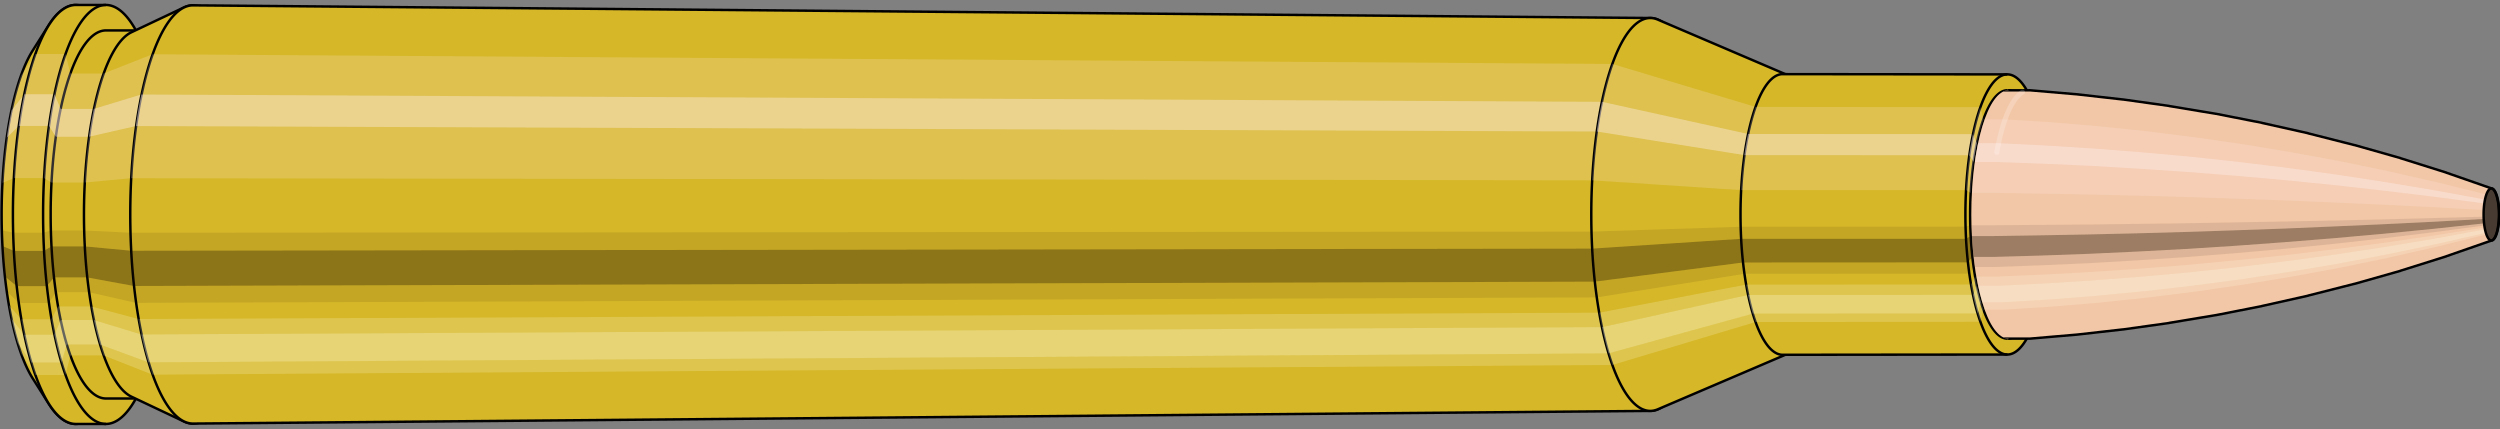
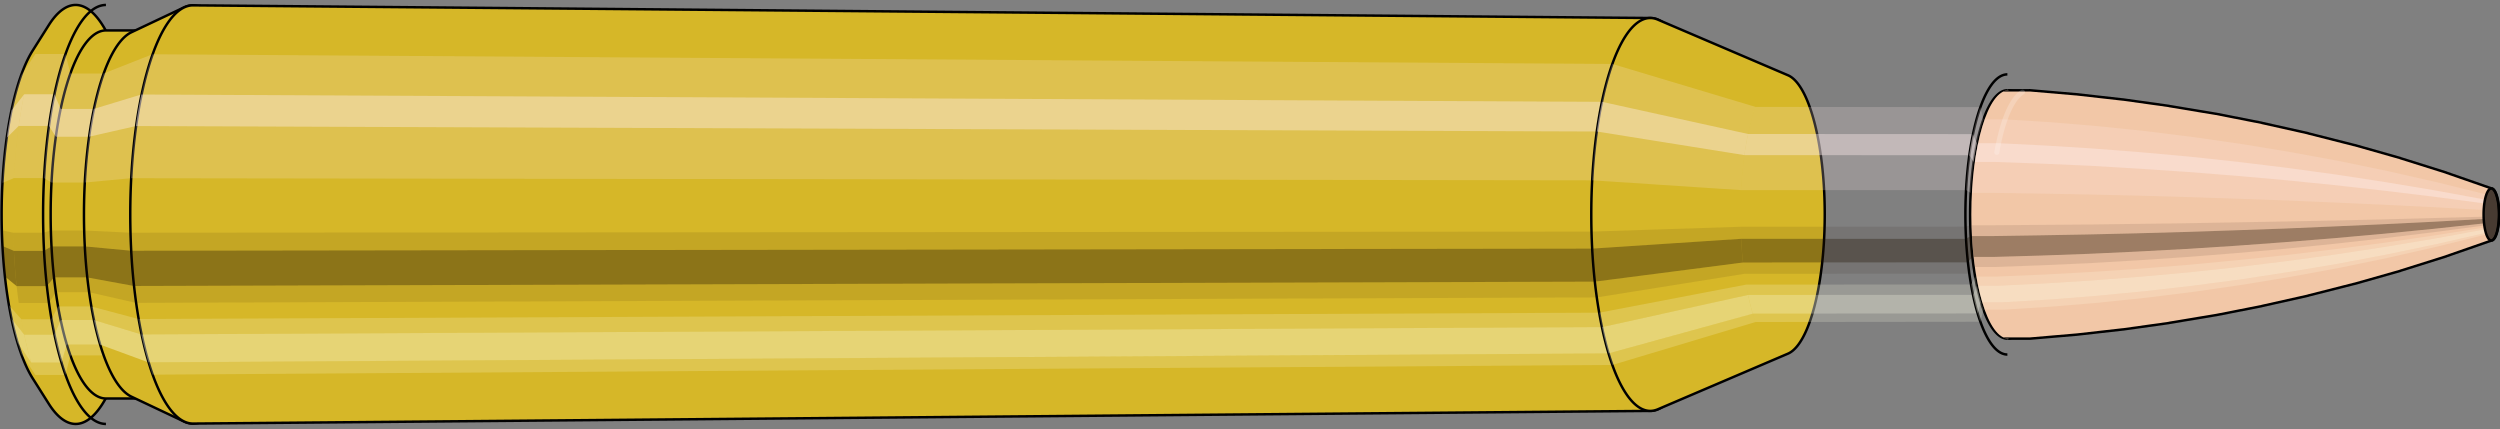
<svg xmlns="http://www.w3.org/2000/svg" viewBox="-0.452 -1.727 20.132 3.455">
  <rect x="-0.452" y="-1.727" width="20.132" height="3.455" fill="#808080" stroke="none" />
  <defs>
    <clipPath id="clip">
      <ellipse style="fill:white;stroke:none" cx="15.723" cy="0" rx="0.3" ry="1" />
      <rect style="fill:white;" x="15.723" y="-2" width="100" height="4" />
    </clipPath>
  </defs>
  <g id="calibersvg">
    <path style="fill:#d6b728;stroke:black;stroke-width:0.02;" d=" M -0.188 -1.321  A 0.438 1.461 0 0 0 -0.188 1.321   L -0.059 1.525  A 0.506 1.687 0 1 0 -0.059 -1.525  L -0.188 -1.321  Z" />
    <path style="fill:#ffefef;opacity:0.2;" d=" M -0.282 -1.119  A 0.438 1.461 0 0 0 -0.432 -0.254   L -0.34 -0.293  A 0.506 1.687 0 0 1 -0.167 -1.292   L -0.282 -1.119  Z " />
    <path style="fill:#ffefef;opacity:0.4;" d=" M -0.359 -0.838  A 0.438 1.461 0 0 0 -0.397 -0.618   L -0.301 -0.713  A 0.506 1.687 0 0 1 -0.257 -0.968   L -0.359 -0.838  Z " />
    <path style="fill:#201000;opacity:0.1;" d=" M -0.437 0.127  A 0.438 1.461 0 0 0 -0.432 0.254   L -0.34 0.293  A 0.506 1.687 0 0 1 -0.346 0.147   L -0.437 0.127  Z " />
    <path style="fill:#201000;opacity:0.4;" d=" M -0.432 0.254  A 0.438 1.461 0 0 0 -0.412 0.5   L -0.318 0.577  A 0.506 1.687 0 0 1 -0.34 0.293   L -0.432 0.254  Z " />
-     <path style="fill:#201000;opacity:0.1;" d=" M -0.412 0.5  A 0.438 1.461 0 0 0 -0.397 0.618   L -0.301 0.713  A 0.506 1.687 0 0 1 -0.318 0.577   L -0.412 0.5  Z " />
    <path style="fill:#ffffe8;opacity:0.2;" d=" M -0.38 0.731  A 0.438 1.461 0 0 0 -0.359 0.838   L -0.257 0.968  A 0.506 1.687 0 0 1 -0.28 0.844   L -0.38 0.731  Z " />
    <path style="fill:#ffffe8;opacity:0.4;" d=" M -0.359 0.838  A 0.438 1.461 0 0 0 -0.31 1.033   L -0.2 1.193  A 0.506 1.687 0 0 1 -0.257 0.968   L -0.359 0.838  Z " />
    <path style="fill:#ffffe8;opacity:0.2;" d=" M -0.31 1.033  A 0.438 1.461 0 0 0 -0.282 1.119   L -0.167 1.292  A 0.506 1.687 0 0 1 -0.2 1.193   L -0.31 1.033  Z " />
-     <path style="fill:#d6b728;stroke:black;stroke-width:0.02;" d=" M 0.158 -1.687  A 0.506 1.687 0 0 0 0.158 1.687   L 0.401 1.687  A 0.506 1.687 0 0 0 0.401 -1.687  L 0.158 -1.687  Z " />
    <path style="fill:#ffefef;opacity:0.2;" d=" M -0.167 -1.292  A 0.506 1.687 0 0 0 -0.34 -0.293   L -0.098 -0.293  A 0.506 1.687 0 0 1 0.075 -1.292   L -0.167 -1.292  Z " />
    <path style="fill:#ffefef;opacity:0.4;" d=" M -0.257 -0.968  A 0.506 1.687 0 0 0 -0.301 -0.713   L -0.058 -0.713  A 0.506 1.687 0 0 1 -0.014 -0.968   L -0.257 -0.968  Z " />
    <path style="fill:#201000;opacity:0.1;" d=" M -0.346 0.147  A 0.506 1.687 0 0 0 -0.34 0.293   L -0.098 0.293  A 0.506 1.687 0 0 1 -0.103 0.147   L -0.346 0.147  Z " />
    <path style="fill:#201000;opacity:0.4;" d=" M -0.34 0.293  A 0.506 1.687 0 0 0 -0.318 0.577   L -0.075 0.577  A 0.506 1.687 0 0 1 -0.098 0.293   L -0.34 0.293  Z " />
    <path style="fill:#201000;opacity:0.1;" d=" M -0.318 0.577  A 0.506 1.687 0 0 0 -0.301 0.713   L -0.058 0.713  A 0.506 1.687 0 0 1 -0.075 0.577   L -0.318 0.577  Z " />
    <path style="fill:#ffffe8;opacity:0.2;" d=" M -0.28 0.844  A 0.506 1.687 0 0 0 -0.257 0.968   L -0.014 0.968  A 0.506 1.687 0 0 1 -0.038 0.844   L -0.28 0.844  Z " />
    <path style="fill:#ffffe8;opacity:0.4;" d=" M -0.257 0.968  A 0.506 1.687 0 0 0 -0.2 1.193   L 0.043 1.193  A 0.506 1.687 0 0 1 -0.014 0.968   L -0.257 0.968  Z " />
    <path style="fill:#ffffe8;opacity:0.2;" d=" M -0.2 1.193  A 0.506 1.687 0 0 0 -0.167 1.292   L 0.075 1.292  A 0.506 1.687 0 0 1 0.043 1.193   L -0.2 1.193  Z " />
    <path style="fill:#d6b728;stroke:black;stroke-width:0.02;" d=" M 0.401 -1.482  A 0.445 1.482 0 0 0 0.401 1.482   L 0.668 1.482  A 0.445 1.482 0 0 0 0.668 -1.482  L 0.401 -1.482  Z " />
    <path style="fill:none;stroke:black;stroke-width:0.02;" d=" M 0.401 -1.687  A 0.506 1.687 0 0 0 0.401 1.687 " />
    <path style="fill:#ffefef;opacity:0.2;" d=" M 0.075 -1.292  A 0.506 1.687 0 0 0 -0.098 -0.293   L -0.037 -0.257  L 0.23 -0.257  A 0.445 1.482 0 0 1 0.382 -1.135   L 0.115 -1.135  L 0.075 -1.292  Z " />
    <path style="fill:#ffefef;opacity:0.4;" d=" M -0.014 -0.968  A 0.506 1.687 0 0 0 -0.058 -0.713   L -0.002 -0.626  L 0.265 -0.626  A 0.445 1.482 0 0 1 0.304 -0.85   L 0.037 -0.85  L -0.014 -0.968  Z " />
    <path style="fill:#201000;opacity:0.1;" d=" M -0.103 0.147  A 0.506 1.687 0 0 0 -0.098 0.293   L -0.037 0.257  L 0.23 0.257  A 0.445 1.482 0 0 1 0.225 0.129   L -0.042 0.129  L -0.103 0.147  Z " />
    <path style="fill:#201000;opacity:0.4;" d=" M -0.098 0.293  A 0.506 1.687 0 0 0 -0.075 0.577   L -0.017 0.507  L 0.25 0.507  A 0.445 1.482 0 0 1 0.23 0.257   L -0.037 0.257  L -0.098 0.293  Z " />
    <path style="fill:#201000;opacity:0.1;" d=" M -0.075 0.577  A 0.506 1.687 0 0 0 -0.058 0.713   L -0.002 0.626  L 0.265 0.626  A 0.445 1.482 0 0 1 0.25 0.507   L -0.017 0.507  L -0.075 0.577  Z " />
    <path style="fill:#ffffe8;opacity:0.2;" d=" M -0.038 0.844  A 0.506 1.687 0 0 0 -0.014 0.968   L 0.037 0.85  L 0.304 0.85  A 0.445 1.482 0 0 1 0.283 0.741   L 0.016 0.741  L -0.038 0.844  Z " />
    <path style="fill:#ffffe8;opacity:0.4;" d=" M -0.014 0.968  A 0.506 1.687 0 0 0 0.043 1.193   L 0.086 1.048  L 0.354 1.048  A 0.445 1.482 0 0 1 0.304 0.85   L 0.037 0.85  L -0.014 0.968  Z " />
    <path style="fill:#ffffe8;opacity:0.2;" d=" M 0.043 1.193  A 0.506 1.687 0 0 0 0.075 1.292   L 0.115 1.135  L 0.382 1.135  A 0.445 1.482 0 0 1 0.354 1.048   L 0.086 1.048  L 0.043 1.193  Z " />
    <path style="fill:#d6b728;stroke:black;stroke-width:0.02;" d=" M 0.606 -1.467  A 0.445 1.482 0 0 0 0.606 1.467   L 1.029 1.667  A 0.505 1.684 0 1 0 1.029 -1.667  L 0.606 -1.467  Z " />
    <path style="fill:#ffefef;opacity:0.2;" d=" M 0.382 -1.135  A 0.445 1.482 0 0 0 0.23 -0.257   L 0.603 -0.292  A 0.505 1.684 0 0 1 0.776 -1.29   L 0.382 -1.135  Z " />
    <path style="fill:#ffefef;opacity:0.4;" d=" M 0.304 -0.85  A 0.445 1.482 0 0 0 0.265 -0.626   L 0.642 -0.712  A 0.505 1.684 0 0 1 0.686 -0.966   L 0.304 -0.85  Z " />
    <path style="fill:#201000;opacity:0.1;" d=" M 0.225 0.129  A 0.445 1.482 0 0 0 0.23 0.257   L 0.603 0.292  A 0.505 1.684 0 0 1 0.597 0.147   L 0.225 0.129  Z " />
    <path style="fill:#201000;opacity:0.4;" d=" M 0.23 0.257  A 0.445 1.482 0 0 0 0.25 0.507   L 0.626 0.576  A 0.505 1.684 0 0 1 0.603 0.292   L 0.23 0.257  Z " />
    <path style="fill:#201000;opacity:0.1;" d=" M 0.25 0.507  A 0.445 1.482 0 0 0 0.265 0.626   L 0.642 0.712  A 0.505 1.684 0 0 1 0.626 0.576   L 0.25 0.507  Z " />
    <path style="fill:#ffffe8;opacity:0.2;" d=" M 0.283 0.741  A 0.445 1.482 0 0 0 0.304 0.85   L 0.686 0.966  A 0.505 1.684 0 0 1 0.663 0.842   L 0.283 0.741  Z " />
    <path style="fill:#ffffe8;opacity:0.4;" d=" M 0.304 0.85  A 0.445 1.482 0 0 0 0.354 1.048   L 0.743 1.191  A 0.505 1.684 0 0 1 0.686 0.966   L 0.304 0.85  Z " />
-     <path style="fill:#ffffe8;opacity:0.2;" d=" M 0.354 1.048  A 0.445 1.482 0 0 0 0.382 1.135   L 0.776 1.29  A 0.505 1.684 0 0 1 0.743 1.191   L 0.354 1.048  Z " />
    <path style="fill:#d6b728;stroke:black;stroke-width:0.02;" d=" M 1.102 -1.684  A 0.505 1.684 0 1 0 1.102 1.684   L 12.839 1.582  A 0.475 1.582 0 0 0 12.839 -1.582  L 1.102 -1.684  Z " />
    <path style="fill:#ffefef;opacity:0.2;" d=" M 0.776 -1.29  A 0.505 1.684 0 0 0 0.603 -0.292   L 12.37 -0.275  A 0.475 1.582 0 0 1 12.532 -1.212   L 0.776 -1.29  Z " />
    <path style="fill:#ffefef;opacity:0.4;" d=" M 0.686 -0.966  A 0.505 1.684 0 0 0 0.642 -0.712   L 12.407 -0.668  A 0.475 1.582 0 0 1 12.449 -0.907   L 0.686 -0.966  Z " />
    <path style="fill:#201000;opacity:0.1;" d=" M 0.597 0.147  A 0.505 1.684 0 0 0 0.603 0.292   L 12.37 0.275  A 0.475 1.582 0 0 1 12.365 0.138   L 0.597 0.147  Z " />
    <path style="fill:#201000;opacity:0.4;" d=" M 0.603 0.292  A 0.505 1.684 0 0 0 0.626 0.576   L 12.392 0.541  A 0.475 1.582 0 0 1 12.37 0.275   L 0.603 0.292  Z " />
    <path style="fill:#201000;opacity:0.1;" d=" M 0.626 0.576  A 0.505 1.684 0 0 0 0.642 0.712   L 12.407 0.668  A 0.475 1.582 0 0 1 12.392 0.541   L 0.626 0.576  Z " />
    <path style="fill:#ffffe8;opacity:0.2;" d=" M 0.663 0.842  A 0.505 1.684 0 0 0 0.686 0.966   L 12.449 0.907  A 0.475 1.582 0 0 1 12.427 0.791   L 0.663 0.842  Z " />
    <path style="fill:#ffffe8;opacity:0.4;" d=" M 0.686 0.966  A 0.505 1.684 0 0 0 0.743 1.191   L 12.502 1.119  A 0.475 1.582 0 0 1 12.449 0.907   L 0.686 0.966  Z " />
    <path style="fill:#ffffe8;opacity:0.2;" d=" M 0.743 1.191  A 0.505 1.684 0 0 0 0.776 1.29   L 12.532 1.212  A 0.475 1.582 0 0 1 12.502 1.119   L 0.743 1.191  Z " />
    <path style="fill:#d6b728;stroke:black;stroke-width:0.02;" d=" M 12.898 -1.569  A 0.475 1.582 0 1 0 12.898 1.569   L 13.946 1.121  A 0.339 1.13 0 0 0 13.946 -1.121  L 12.898 -1.569  Z " />
    <path style="fill:#ffefef;opacity:0.2;" d=" M 12.532 -1.212  A 0.475 1.582 0 0 0 12.37 -0.275   L 13.569 -0.196  A 0.339 1.13 0 0 1 13.685 -0.866   L 12.532 -1.212  Z " />
    <path style="fill:#ffefef;opacity:0.4;" d=" M 12.449 -0.907  A 0.475 1.582 0 0 0 12.407 -0.668   L 13.595 -0.478  A 0.339 1.13 0 0 1 13.625 -0.648   L 12.449 -0.907  Z " />
    <path style="fill:#201000;opacity:0.1;" d=" M 12.365 0.138  A 0.475 1.582 0 0 0 12.37 0.275   L 13.569 0.196  A 0.339 1.13 0 0 1 13.565 0.099   L 12.365 0.138  Z " />
    <path style="fill:#201000;opacity:0.4;" d=" M 12.37 0.275  A 0.475 1.582 0 0 0 12.392 0.541   L 13.584 0.387  A 0.339 1.13 0 0 1 13.569 0.196   L 12.37 0.275  Z " />
    <path style="fill:#201000;opacity:0.1;" d=" M 12.392 0.541  A 0.475 1.582 0 0 0 12.407 0.668   L 13.595 0.478  A 0.339 1.13 0 0 1 13.584 0.387   L 12.392 0.541  Z " />
    <path style="fill:#ffffe8;opacity:0.2;" d=" M 12.427 0.791  A 0.475 1.582 0 0 0 12.449 0.907   L 13.625 0.648  A 0.339 1.13 0 0 1 13.609 0.565   L 12.427 0.791  Z " />
    <path style="fill:#ffffe8;opacity:0.4;" d=" M 12.449 0.907  A 0.475 1.582 0 0 0 12.502 1.119   L 13.663 0.799  A 0.339 1.13 0 0 1 13.625 0.648   L 12.449 0.907  Z " />
    <path style="fill:#ffffe8;opacity:0.2;" d=" M 12.502 1.119  A 0.475 1.582 0 0 0 12.532 1.212   L 13.685 0.866  A 0.339 1.13 0 0 1 13.663 0.799   L 12.502 1.119  Z " />
-     <path style="fill:#d6b728;stroke:black;stroke-width:0.02;" d=" M 13.903 -1.13  A 0.339 1.13 0 1 0 13.903 1.13   L 15.713 1.128  A 0.338 1.128 0 0 0 15.713 -1.128  L 13.903 -1.13  Z " />
    <path style="fill:#ffefef;opacity:0.2;" d=" M 13.685 -0.866  A 0.339 1.13 0 0 0 13.569 -0.196   L 15.38 -0.196  A 0.338 1.128 0 0 1 15.495 -0.864   L 13.685 -0.866  Z " />
    <path style="fill:#ffefef;opacity:0.4;" d=" M 13.625 -0.648  A 0.339 1.13 0 0 0 13.595 -0.478   L 15.406 -0.477  A 0.338 1.128 0 0 1 15.436 -0.647   L 13.625 -0.648  Z " />
    <path style="fill:#201000;opacity:0.1;" d=" M 13.565 0.099  A 0.339 1.13 0 0 0 13.569 0.196   L 15.38 0.196  A 0.338 1.128 0 0 1 15.376 0.098   L 13.565 0.099  Z " />
    <path style="fill:#201000;opacity:0.4;" d=" M 13.569 0.196  A 0.339 1.13 0 0 0 13.584 0.387   L 15.395 0.386  A 0.338 1.128 0 0 1 15.38 0.196   L 13.569 0.196  Z " />
    <path style="fill:#201000;opacity:0.1;" d=" M 13.584 0.387  A 0.339 1.13 0 0 0 13.595 0.478   L 15.406 0.477  A 0.338 1.128 0 0 1 15.395 0.386   L 13.584 0.387  Z " />
    <path style="fill:#ffffe8;opacity:0.2;" d=" M 13.609 0.565  A 0.339 1.13 0 0 0 13.625 0.648   L 15.436 0.647  A 0.338 1.128 0 0 1 15.42 0.564   L 13.609 0.565  Z " />
    <path style="fill:#ffffe8;opacity:0.4;" d=" M 13.625 0.648  A 0.339 1.13 0 0 0 13.663 0.799   L 15.474 0.798  A 0.338 1.128 0 0 1 15.436 0.647   L 13.625 0.648  Z " />
    <path style="fill:#ffffe8;opacity:0.2;" d=" M 13.663 0.799  A 0.339 1.13 0 0 0 13.685 0.866   L 15.495 0.864  A 0.338 1.128 0 0 1 15.474 0.798   L 13.663 0.799  Z " />
    <ellipse style="fill:black;opacity:0.7;" cx="15.713" cy="0" rx="0.3" ry="1" />
    <path style="fill:none;stroke:black;stroke-width:0.02" d=" M 15.713 1  A 0.3 1 0 0 0 15.713 -1 " />
    <path style="fill:none;stroke:black;stroke-width:0.02;" d=" M 15.713 -1.128  A 0.338 1.128 0 0 0 15.713 1.128 " />
    <path style="fill:none;stroke:black;stroke-width:0.02;" d=" M 15.713 -1  A 0.3 1 0 0 0 15.713 1 " />
    <path style="fill:#ffefef;opacity:0.2;" d=" M 15.495 -0.864  A 0.338 1.128 0 0 0 15.38 -0.196   L 15.417 -0.174  A 0.3 1 0 0 1 15.52 -0.766   L 15.495 -0.864  Z " />
    <path style="fill:#ffefef;opacity:0.4;" d=" M 15.436 -0.647  A 0.338 1.128 0 0 0 15.406 -0.477   L 15.441 -0.423  A 0.3 1 0 0 1 15.467 -0.574   L 15.436 -0.647  Z " />
    <path style="fill:#201000;opacity:0.1;" d=" M 15.376 0.098  A 0.338 1.128 0 0 0 15.38 0.196   L 15.417 0.174  A 0.3 1 0 0 1 15.414 0.087   L 15.376 0.098  Z " />
    <path style="fill:#201000;opacity:0.4;" d=" M 15.38 0.196  A 0.338 1.128 0 0 0 15.395 0.386   L 15.431 0.342  A 0.3 1 0 0 1 15.417 0.174   L 15.38 0.196  Z " />
    <path style="fill:#201000;opacity:0.1;" d=" M 15.395 0.386  A 0.338 1.128 0 0 0 15.406 0.477   L 15.441 0.423  A 0.3 1 0 0 1 15.431 0.342   L 15.395 0.386  Z " />
    <path style="fill:#ffffe8;opacity:0.2;" d=" M 15.42 0.564  A 0.338 1.128 0 0 0 15.436 0.647   L 15.467 0.574  A 0.3 1 0 0 1 15.453 0.5   L 15.42 0.564  Z " />
    <path style="fill:#ffffe8;opacity:0.4;" d=" M 15.436 0.647  A 0.338 1.128 0 0 0 15.474 0.798   L 15.501 0.707  A 0.3 1 0 0 1 15.467 0.574   L 15.436 0.647  Z " />
    <path style="fill:#ffffe8;opacity:0.2;" d=" M 15.474 0.798  A 0.338 1.128 0 0 0 15.495 0.864   L 15.52 0.766  A 0.3 1 0 0 1 15.501 0.707   L 15.474 0.798  Z " />
  </g>
  <g clip-path="url(#clip)">
    <g id="bulletsvg" transform="translate(10.86 0)">
      <path style="fill:#f2c7a7;stroke:black;stroke-width:0.02;" d=" M -0.059 -0.636  A 0.2 0.666 0 0 0 -0.059 0.636   L 0.044 0.744  A 0.234 0.779 0 1 0 0.044 -0.744  L -0.059 -0.636  Z" />
      <path style="fill:#ffefef;opacity:0.2;" d=" M -0.128 -0.51  A 0.2 0.666 0 0 0 -0.197 -0.116   L -0.116 -0.135  A 0.234 0.779 0 0 1 -0.036 -0.597   L -0.128 -0.51  Z " />
-       <path style="fill:#ffefef;opacity:0.4;" d=" M -0.164 -0.382  A 0.2 0.666 0 0 0 -0.181 -0.281   L -0.098 -0.329  A 0.234 0.779 0 0 1 -0.078 -0.447   L -0.164 -0.382  Z " />
      <path style="fill:#201000;opacity:0.1;" d=" M -0.199 0.058  A 0.2 0.666 0 0 0 -0.197 0.116   L -0.116 0.135  A 0.234 0.779 0 0 1 -0.119 0.068   L -0.199 0.058  Z " />
      <path style="fill:#201000;opacity:0.4;" d=" M -0.197 0.116  A 0.2 0.666 0 0 0 -0.188 0.228   L -0.106 0.266  A 0.234 0.779 0 0 1 -0.116 0.135   L -0.197 0.116  Z " />
      <path style="fill:#201000;opacity:0.1;" d=" M -0.188 0.228  A 0.2 0.666 0 0 0 -0.181 0.281   L -0.098 0.329  A 0.234 0.779 0 0 1 -0.106 0.266   L -0.188 0.228  Z " />
      <path style="fill:#ffffe8;opacity:0.2;" d=" M -0.173 0.333  A 0.2 0.666 0 0 0 -0.164 0.382   L -0.078 0.447  A 0.234 0.779 0 0 1 -0.089 0.39   L -0.173 0.333  Z " />
      <path style="fill:#ffffe8;opacity:0.4;" d=" M -0.164 0.382  A 0.2 0.666 0 0 0 -0.141 0.471   L -0.051 0.551  A 0.234 0.779 0 0 1 -0.078 0.447   L -0.164 0.382  Z " />
      <path style="fill:#ffffe8;opacity:0.2;" d=" M -0.141 0.471  A 0.2 0.666 0 0 0 -0.128 0.51   L -0.036 0.597  A 0.234 0.779 0 0 1 -0.051 0.551   L -0.141 0.471  Z " />
      <path style="fill:#f2c7a7;stroke:black;stroke-width:0.02;" d=" M 0.101 -0.778  A 0.234 0.779 0 0 0 0.101 0.778   L 1.287 0.998  A 0.3 1 0 1 0 1.287 -0.998  L 0.101 -0.778  Z " />
      <path style="fill:#ffefef;opacity:0.2;" d=" M -0.036 -0.597  A 0.234 0.779 0 0 0 -0.116 -0.135   L 1.008 -0.174  A 0.3 1 0 0 1 1.111 -0.766   L -0.036 -0.597  Z " />
      <path style="fill:#ffefef;opacity:0.4;" d=" M -0.078 -0.447  A 0.234 0.779 0 0 0 -0.098 -0.329   L 1.032 -0.423  A 0.3 1 0 0 1 1.058 -0.574   L -0.078 -0.447  Z " />
      <path style="fill:#201000;opacity:0.1;" d=" M -0.119 0.068  A 0.234 0.779 0 0 0 -0.116 0.135   L 1.008 0.174  A 0.3 1 0 0 1 1.005 0.087   L -0.119 0.068  Z " />
      <path style="fill:#201000;opacity:0.4;" d=" M -0.116 0.135  A 0.234 0.779 0 0 0 -0.106 0.266   L 1.022 0.342  A 0.3 1 0 0 1 1.008 0.174   L -0.116 0.135  Z " />
      <path style="fill:#201000;opacity:0.1;" d=" M -0.106 0.266  A 0.234 0.779 0 0 0 -0.098 0.329   L 1.032 0.423  A 0.3 1 0 0 1 1.022 0.342   L -0.106 0.266  Z " />
      <path style="fill:#ffffe8;opacity:0.2;" d=" M -0.089 0.39  A 0.234 0.779 0 0 0 -0.078 0.447   L 1.058 0.574  A 0.3 1 0 0 1 1.044 0.5   L -0.089 0.39  Z " />
      <path style="fill:#ffffe8;opacity:0.4;" d=" M -0.078 0.447  A 0.234 0.779 0 0 0 -0.051 0.551   L 1.092 0.707  A 0.3 1 0 0 1 1.058 0.574   L -0.078 0.447  Z " />
      <path style="fill:#ffffe8;opacity:0.2;" d=" M -0.051 0.551  A 0.234 0.779 0 0 0 -0.036 0.597   L 1.111 0.766  A 0.3 1 0 0 1 1.092 0.707   L -0.051 0.551  Z " />
      <path style="fill:#f2c7a7;stroke:black;stroke-width:0.02;" d=" M 1.304 -1  A 0.3 1 0 0 0 1.304 1   L 5.027 1  A 0.3 1 0 0 0 5.035 1  L 5.407 0.968  A 0.29 0.968 0 0 0 5.409 0.968  L 5.781 0.926  A 0.278 0.926 0 0 0 5.784 0.926  L 6.155 0.874  A 0.262 0.874 0 0 0 6.157 0.873  L 6.529 0.811  A 0.244 0.812 0 0 0 6.531 0.811  L 6.902 0.738  A 0.222 0.739 0 0 0 6.904 0.737  L 7.275 0.654  A 0.197 0.655 0 0 0 7.276 0.653  L 7.646 0.559  A 0.168 0.561 0 0 0 7.648 0.559  L 8.018 0.454  A 0.137 0.455 0 0 0 8.019 0.453  L 8.388 0.337  A 0.102 0.338 0 0 0 8.389 0.336  L 8.757 0.208  A 0.063 0.21 0 0 0 8.757 -0.208  L 8.389 -0.336  A 0.102 0.338 0 0 0 8.388 -0.337  L 8.019 -0.453  A 0.137 0.455 0 0 0 8.018 -0.454  L 7.648 -0.559  A 0.168 0.561 0 0 0 7.646 -0.559  L 7.276 -0.653  A 0.197 0.655 0 0 0 7.275 -0.654  L 6.904 -0.737  A 0.222 0.739 0 0 0 6.902 -0.738  L 6.531 -0.811  A 0.244 0.812 0 0 0 6.529 -0.811  L 6.157 -0.873  A 0.262 0.874 0 0 0 6.155 -0.874  L 5.784 -0.926  A 0.278 0.926 0 0 0 5.781 -0.926  L 5.409 -0.968  A 0.29 0.968 0 0 0 5.407 -0.968  L 5.035 -1  A 0.3 1 0 0 0 5.027 -1  L 1.304 -1  Z " />
      <path style="fill:#ffefef;opacity:0.2;" d=" M 1.111 -0.766  A 0.3 1 0 0 0 1.008 -0.174   L 4.732 -0.174  L 5.114 -0.168  L 5.498 -0.161  L 5.886 -0.152  L 6.277 -0.141  L 6.671 -0.128  L 7.068 -0.114  L 7.468 -0.097  L 7.872 -0.079  L 8.278 -0.059  L 8.689 -0.036  A 0.063 0.21 0 0 1 8.71 -0.161   L 8.313 -0.259  L 7.918 -0.349  L 7.526 -0.43  L 7.135 -0.502  L 6.747 -0.566  L 6.36 -0.622  L 5.976 -0.67  L 5.593 -0.71  L 5.213 -0.742  L 4.835 -0.766  L 1.111 -0.766  Z " />
      <path style="fill:#ffefef;opacity:0.4;" d=" M 1.058 -0.574  A 0.3 1 0 0 0 1.032 -0.423   L 4.755 -0.423  L 5.136 -0.409  L 5.52 -0.392  L 5.907 -0.369  L 6.296 -0.343  L 6.688 -0.312  L 7.083 -0.277  L 7.481 -0.237  L 7.882 -0.192  L 8.286 -0.143  L 8.694 -0.089  A 0.063 0.21 0 0 1 8.699 -0.12   L 8.295 -0.194  L 7.894 -0.261  L 7.496 -0.322  L 7.1 -0.376  L 6.707 -0.424  L 6.317 -0.466  L 5.929 -0.501  L 5.544 -0.531  L 5.162 -0.555  L 4.782 -0.574  L 1.058 -0.574  Z " />
      <path style="fill:#201000;opacity:0.1;" d=" M 1.005 0.087  A 0.3 1 0 0 0 1.008 0.174   L 4.732 0.174  L 5.114 0.168  L 5.498 0.161  L 5.886 0.152  L 6.277 0.141  L 6.671 0.128  L 7.068 0.114  L 7.468 0.097  L 7.872 0.079  L 8.278 0.059  L 8.689 0.036  A 0.063 0.21 0 0 1 8.688 0.018   L 8.277 0.029  L 7.87 0.04  L 7.466 0.049  L 7.066 0.057  L 6.668 0.064  L 6.274 0.071  L 5.883 0.076  L 5.495 0.081  L 5.11 0.084  L 4.728 0.087  L 1.005 0.087  Z " />
      <path style="fill:#201000;opacity:0.4;" d=" M 1.008 0.174  A 0.3 1 0 0 0 1.022 0.342   L 4.745 0.342  L 5.127 0.331  L 5.511 0.317  L 5.898 0.299  L 6.288 0.278  L 6.681 0.253  L 7.077 0.224  L 7.476 0.192  L 7.878 0.156  L 8.283 0.116  L 8.692 0.072  A 0.063 0.21 0 0 1 8.689 0.036   L 8.278 0.059  L 7.872 0.079  L 7.468 0.097  L 7.068 0.114  L 6.671 0.128  L 6.277 0.141  L 5.886 0.152  L 5.498 0.161  L 5.114 0.168  L 4.732 0.174  L 1.008 0.174  Z " />
      <path style="fill:#201000;opacity:0.1;" d=" M 1.022 0.342  A 0.3 1 0 0 0 1.032 0.423   L 4.755 0.423  L 5.136 0.409  L 5.52 0.392  L 5.907 0.369  L 6.296 0.343  L 6.688 0.312  L 7.083 0.277  L 7.481 0.237  L 7.882 0.192  L 8.286 0.143  L 8.694 0.089  A 0.063 0.21 0 0 1 8.692 0.072   L 8.283 0.116  L 7.878 0.156  L 7.476 0.192  L 7.077 0.224  L 6.681 0.253  L 6.288 0.278  L 5.898 0.299  L 5.511 0.317  L 5.127 0.331  L 4.745 0.342  L 1.022 0.342  Z " />
      <path style="fill:#ffffe8;opacity:0.2;" d=" M 1.044 0.5  A 0.3 1 0 0 0 1.058 0.574   L 4.782 0.574  L 5.162 0.555  L 5.544 0.531  L 5.929 0.501  L 6.317 0.466  L 6.707 0.424  L 7.1 0.376  L 7.496 0.322  L 7.894 0.261  L 8.295 0.194  L 8.699 0.12  A 0.063 0.21 0 0 1 8.696 0.105   L 8.29 0.169  L 7.888 0.228  L 7.488 0.28  L 7.091 0.328  L 6.697 0.369  L 6.306 0.406  L 5.917 0.437  L 5.531 0.463  L 5.148 0.484  L 4.768 0.5  L 1.044 0.5  Z " />
      <path style="fill:#ffffe8;opacity:0.4;" d=" M 1.058 0.574  A 0.3 1 0 0 0 1.092 0.707   L 4.815 0.707  L 5.194 0.685  L 5.575 0.655  L 5.959 0.618  L 6.344 0.574  L 6.732 0.523  L 7.122 0.463  L 7.515 0.397  L 7.91 0.322  L 8.307 0.239  L 8.706 0.148  A 0.063 0.21 0 0 1 8.699 0.12   L 8.295 0.194  L 7.894 0.261  L 7.496 0.322  L 7.1 0.376  L 6.707 0.424  L 6.317 0.466  L 5.929 0.501  L 5.544 0.531  L 5.162 0.555  L 4.782 0.574  L 1.058 0.574  Z " />
      <path style="fill:#ffffe8;opacity:0.2;" d=" M 1.092 0.707  A 0.3 1 0 0 0 1.111 0.766   L 4.835 0.766  L 5.213 0.742  L 5.593 0.71  L 5.976 0.67  L 6.36 0.622  L 6.747 0.566  L 7.135 0.502  L 7.526 0.43  L 7.918 0.349  L 8.313 0.259  L 8.71 0.161  A 0.063 0.21 0 0 1 8.706 0.148   L 8.307 0.239  L 7.91 0.322  L 7.515 0.397  L 7.122 0.463  L 6.732 0.523  L 6.344 0.574  L 5.959 0.618  L 5.575 0.655  L 5.194 0.685  L 4.815 0.707  L 1.092 0.707  Z " />
      <ellipse style="fill:black;opacity:0.7;" cx="8.751" cy="0" rx="0.063" ry="0.21" />
      <path style="fill:none;stroke:black;stroke-width:0.02" d=" M 8.751 0.21  A 0.063 0.21 0 0 0 8.751 -0.21 " />
      <path style="fill:none;stroke:black;stroke-width:0.02;" d=" M 8.751 -0.21  A 0.063 0.21 0 0 0 8.751 0.21 " />
      <path style="fill:#ffefef;opacity:0.2;" d=" M 8.71 -0.161  A 0.063 0.21 0 0 0 8.689 -0.036   A 0.063 0.21 0 0 1 8.71 -0.161   Z " />
      <path style="fill:#ffefef;opacity:0.4;" d=" M 8.699 -0.12  A 0.063 0.21 0 0 0 8.694 -0.089   A 0.063 0.21 0 0 1 8.699 -0.12   Z " />
      <path style="fill:#201000;opacity:0.1;" d=" M 8.688 0.018  A 0.063 0.21 0 0 0 8.689 0.036   A 0.063 0.21 0 0 1 8.688 0.018   Z " />
      <path style="fill:#201000;opacity:0.4;" d=" M 8.689 0.036  A 0.063 0.21 0 0 0 8.692 0.072   A 0.063 0.21 0 0 1 8.689 0.036   Z " />
      <path style="fill:#201000;opacity:0.1;" d=" M 8.692 0.072  A 0.063 0.21 0 0 0 8.694 0.089   A 0.063 0.21 0 0 1 8.692 0.072   Z " />
      <path style="fill:#ffffe8;opacity:0.2;" d=" M 8.696 0.105  A 0.063 0.21 0 0 0 8.699 0.12   A 0.063 0.21 0 0 1 8.696 0.105   Z " />
      <path style="fill:#ffffe8;opacity:0.4;" d=" M 8.699 0.12  A 0.063 0.21 0 0 0 8.706 0.148   A 0.063 0.21 0 0 1 8.699 0.12   Z " />
      <path style="fill:#ffffe8;opacity:0.2;" d=" M 8.706 0.148  A 0.063 0.21 0 0 0 8.71 0.161   A 0.063 0.21 0 0 1 8.706 0.148   Z " />
      <path style="fill:none;stroke:white;stroke-width:0.04;opacity:0.2;stroke-linecap:round" d=" M 4.975 -0.985  A 0.3 1 0 0 0 4.768 -0.5 " />
    </g>
  </g>
</svg>